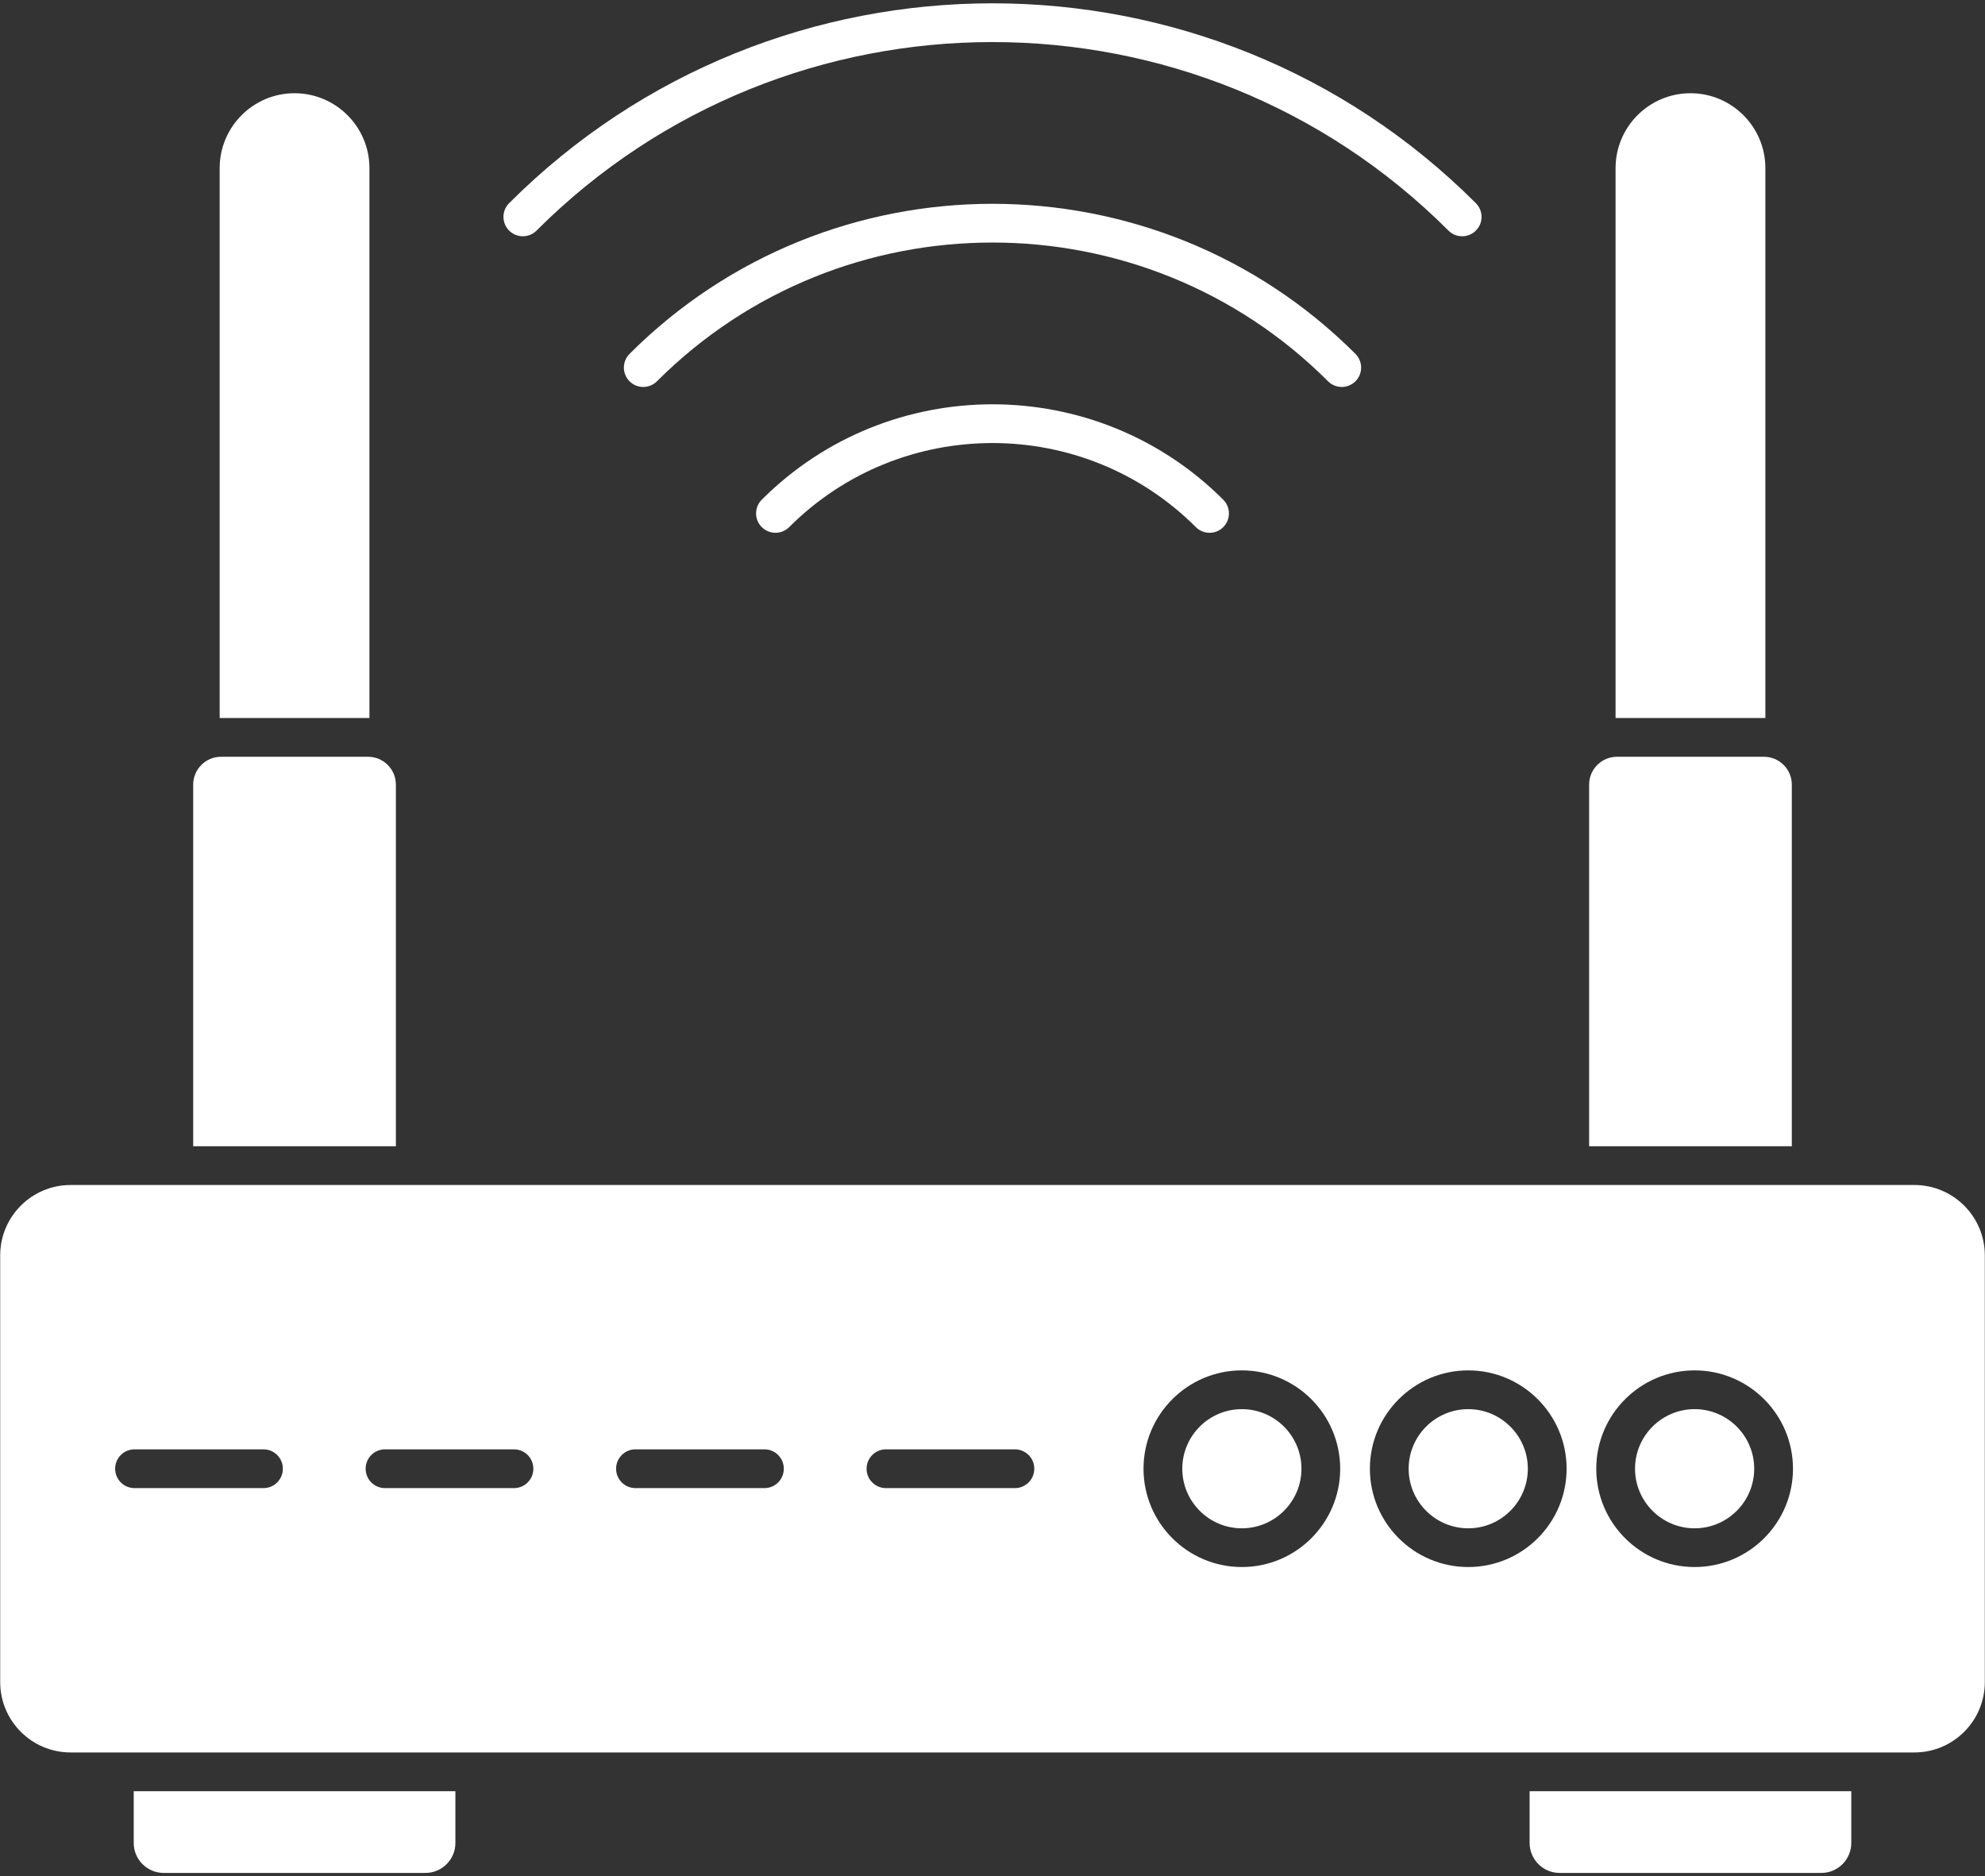
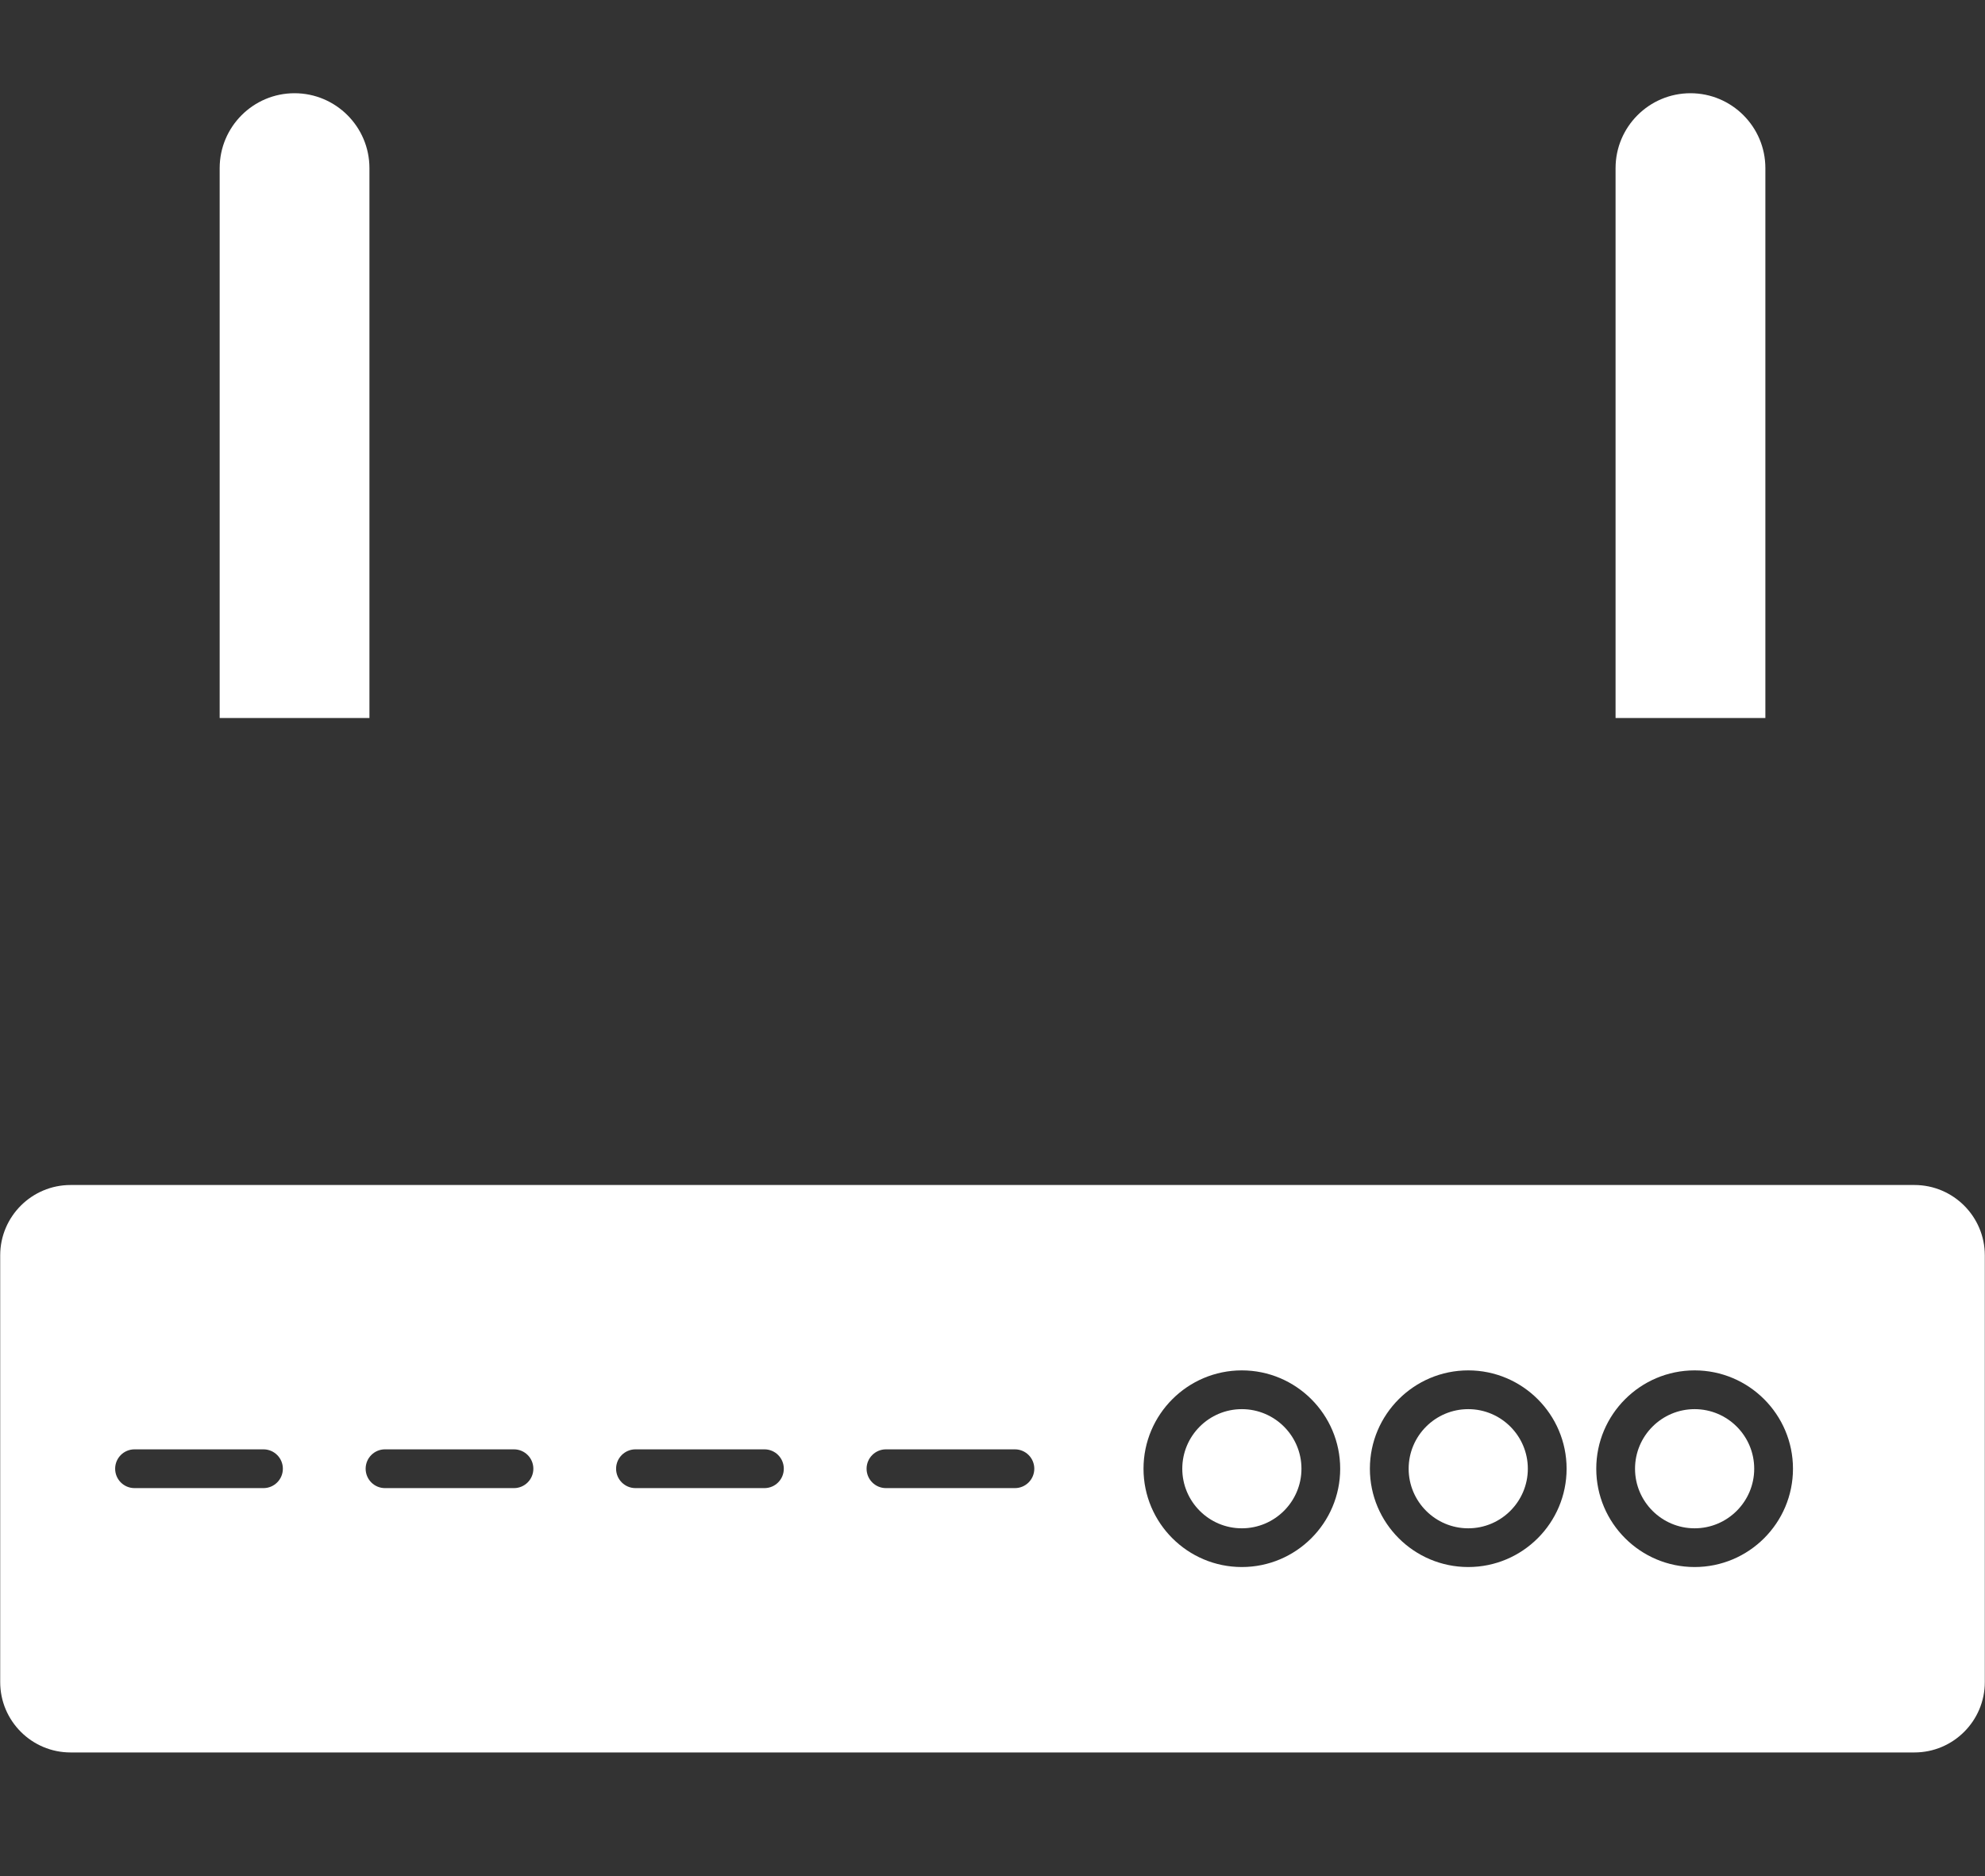
<svg xmlns="http://www.w3.org/2000/svg" width="512" height="484" viewBox="0 0 512 484" fill="none">
  <rect x="0" y="0" width="512" height="484" fill="#333333" stroke="none" />
  <path fill-rule="evenodd" clip-rule="evenodd" d="M493.801 452.07H18.191C8.191 452.07 0.051 443.93 0.051 433.92V323.83C0.051 313.83 8.191 305.69 18.201 305.69H493.801C503.811 305.69 511.951 313.83 511.951 323.83V433.92C511.951 443.93 503.811 452.07 493.801 452.07ZM261.781 383.88H228.521C225.761 383.88 223.521 381.64 223.521 378.88C223.521 376.12 225.761 373.88 228.521 373.88H261.781C264.541 373.88 266.781 376.12 266.781 378.88C266.781 381.64 264.541 383.88 261.781 383.88ZM197.181 383.88H163.911C161.151 383.88 158.911 381.64 158.911 378.88C158.911 376.12 161.151 373.88 163.911 373.88H197.181C199.941 373.88 202.171 376.12 202.171 378.88C202.171 381.64 199.941 383.88 197.181 383.88ZM132.571 383.88H99.301C96.541 383.88 94.311 381.64 94.311 378.88C94.311 376.12 96.541 373.88 99.301 373.88H132.571C135.331 373.88 137.571 376.12 137.571 378.88C137.571 381.64 135.331 383.88 132.571 383.88ZM67.961 383.88H34.701C31.931 383.88 29.701 381.64 29.701 378.88C29.701 376.12 31.931 373.88 34.701 373.88H67.961C70.721 373.88 72.961 376.12 72.961 378.88C72.961 381.64 70.721 383.88 67.961 383.88ZM320.311 404.24C306.331 404.24 294.951 392.87 294.951 378.88C294.951 364.89 306.331 353.51 320.311 353.51C334.301 353.51 345.681 364.89 345.681 378.88C345.681 392.87 334.301 404.24 320.311 404.24ZM320.311 363.51C311.841 363.51 304.951 370.4 304.951 378.88C304.951 387.35 311.841 394.25 320.311 394.25C328.791 394.25 335.691 387.35 335.691 378.88C335.691 370.4 328.791 363.51 320.311 363.51ZM378.711 404.24C364.721 404.24 353.341 392.87 353.341 378.88C353.341 364.89 364.721 353.51 378.711 353.51C392.701 353.51 404.081 364.89 404.081 378.88C404.081 392.87 392.701 404.24 378.711 404.24ZM378.711 363.51C370.231 363.51 363.341 370.4 363.341 378.88C363.341 387.35 370.231 394.25 378.711 394.25C387.181 394.25 394.081 387.35 394.081 378.88C394.081 370.4 387.181 363.51 378.711 363.51ZM437.101 404.24C423.111 404.24 411.731 392.87 411.731 378.88C411.731 364.89 423.111 353.51 437.101 353.51C451.091 353.51 462.471 364.89 462.471 378.88C462.471 392.87 451.091 404.24 437.101 404.24ZM437.101 363.51C428.631 363.51 421.731 370.4 421.731 378.88C421.731 387.35 428.631 394.25 437.101 394.25C445.581 394.25 452.471 387.35 452.471 378.88C452.471 370.4 445.581 363.51 437.101 363.51Z" fill="white" />
-   <path fill-rule="evenodd" clip-rule="evenodd" d="M409.892 295.69V202.4C409.892 198.44 413.112 195.22 417.072 195.22H454.992C458.952 195.22 462.172 198.44 462.172 202.4V295.69H409.892ZM49.832 295.69V202.4C49.832 198.44 53.052 195.22 57.012 195.22H94.932C98.892 195.22 102.112 198.44 102.112 202.4V295.69H49.832Z" fill="white" />
-   <path fill-rule="evenodd" clip-rule="evenodd" d="M416.71 185.22V43.37C416.71 32.71 425.38 24.05 436.03 24.05C446.68 24.05 455.35 32.71 455.35 43.37V185.22H454.99H417.07H416.71ZM56.66 185.22V43.37C56.66 32.71 65.32 24.05 75.97 24.05C86.62 24.05 95.29 32.71 95.29 43.37V185.22H94.93H57.01H56.66Z" fill="white" />
-   <path fill-rule="evenodd" clip-rule="evenodd" d="M109.742 483.15H42.212C37.952 483.15 34.492 479.68 34.492 475.42V462.07H117.462V475.42C117.462 479.68 114.002 483.15 109.742 483.15ZM469.792 483.15H402.262C398.012 483.15 394.542 479.68 394.542 475.42V462.07H477.512V475.42C477.512 479.68 474.052 483.15 469.792 483.15Z" fill="white" />
-   <path fill-rule="evenodd" clip-rule="evenodd" d="M377.142 60.95C375.862 60.95 374.582 60.46 373.602 59.48C308.762 -5.36 203.242 -5.36 138.392 59.48C136.442 61.44 133.282 61.44 131.322 59.48C129.372 57.53 129.372 54.37 131.322 52.41C200.072 -16.33 311.932 -16.33 380.672 52.41C382.632 54.37 382.632 57.53 380.682 59.48C379.702 60.46 378.422 60.95 377.142 60.95Z" fill="white" />
-   <path fill-rule="evenodd" clip-rule="evenodd" d="M346.08 99.82C344.8 99.82 343.52 99.33 342.55 98.36C294.83 50.64 217.17 50.63 169.45 98.36C167.5 100.31 164.33 100.31 162.38 98.36C160.43 96.41 160.43 93.24 162.38 91.29C214 39.67 298 39.67 349.62 91.29C351.57 93.24 351.57 96.41 349.62 98.36C348.64 99.33 347.36 99.82 346.08 99.82Z" fill="white" />
-   <path fill-rule="evenodd" clip-rule="evenodd" d="M200.022 137.44C198.742 137.44 197.462 136.95 196.482 135.98C194.532 134.02 194.532 130.86 196.482 128.91C229.302 96.09 282.702 96.09 315.522 128.91C317.472 130.86 317.472 134.03 315.522 135.98C313.572 137.93 310.402 137.93 308.452 135.98C279.532 107.06 232.472 107.06 203.552 135.98C202.572 136.95 201.292 137.44 200.022 137.44Z" fill="white" />
+   <path fill-rule="evenodd" clip-rule="evenodd" d="M416.71 185.22V43.37C416.71 32.71 425.38 24.05 436.03 24.05C446.68 24.05 455.35 32.71 455.35 43.37V185.22H454.99H417.07H416.71ZM56.66 185.22V43.37C56.66 32.71 65.32 24.05 75.97 24.05C86.62 24.05 95.29 32.71 95.29 43.37V185.22H94.93H57.01H56.66" fill="white" />
</svg>